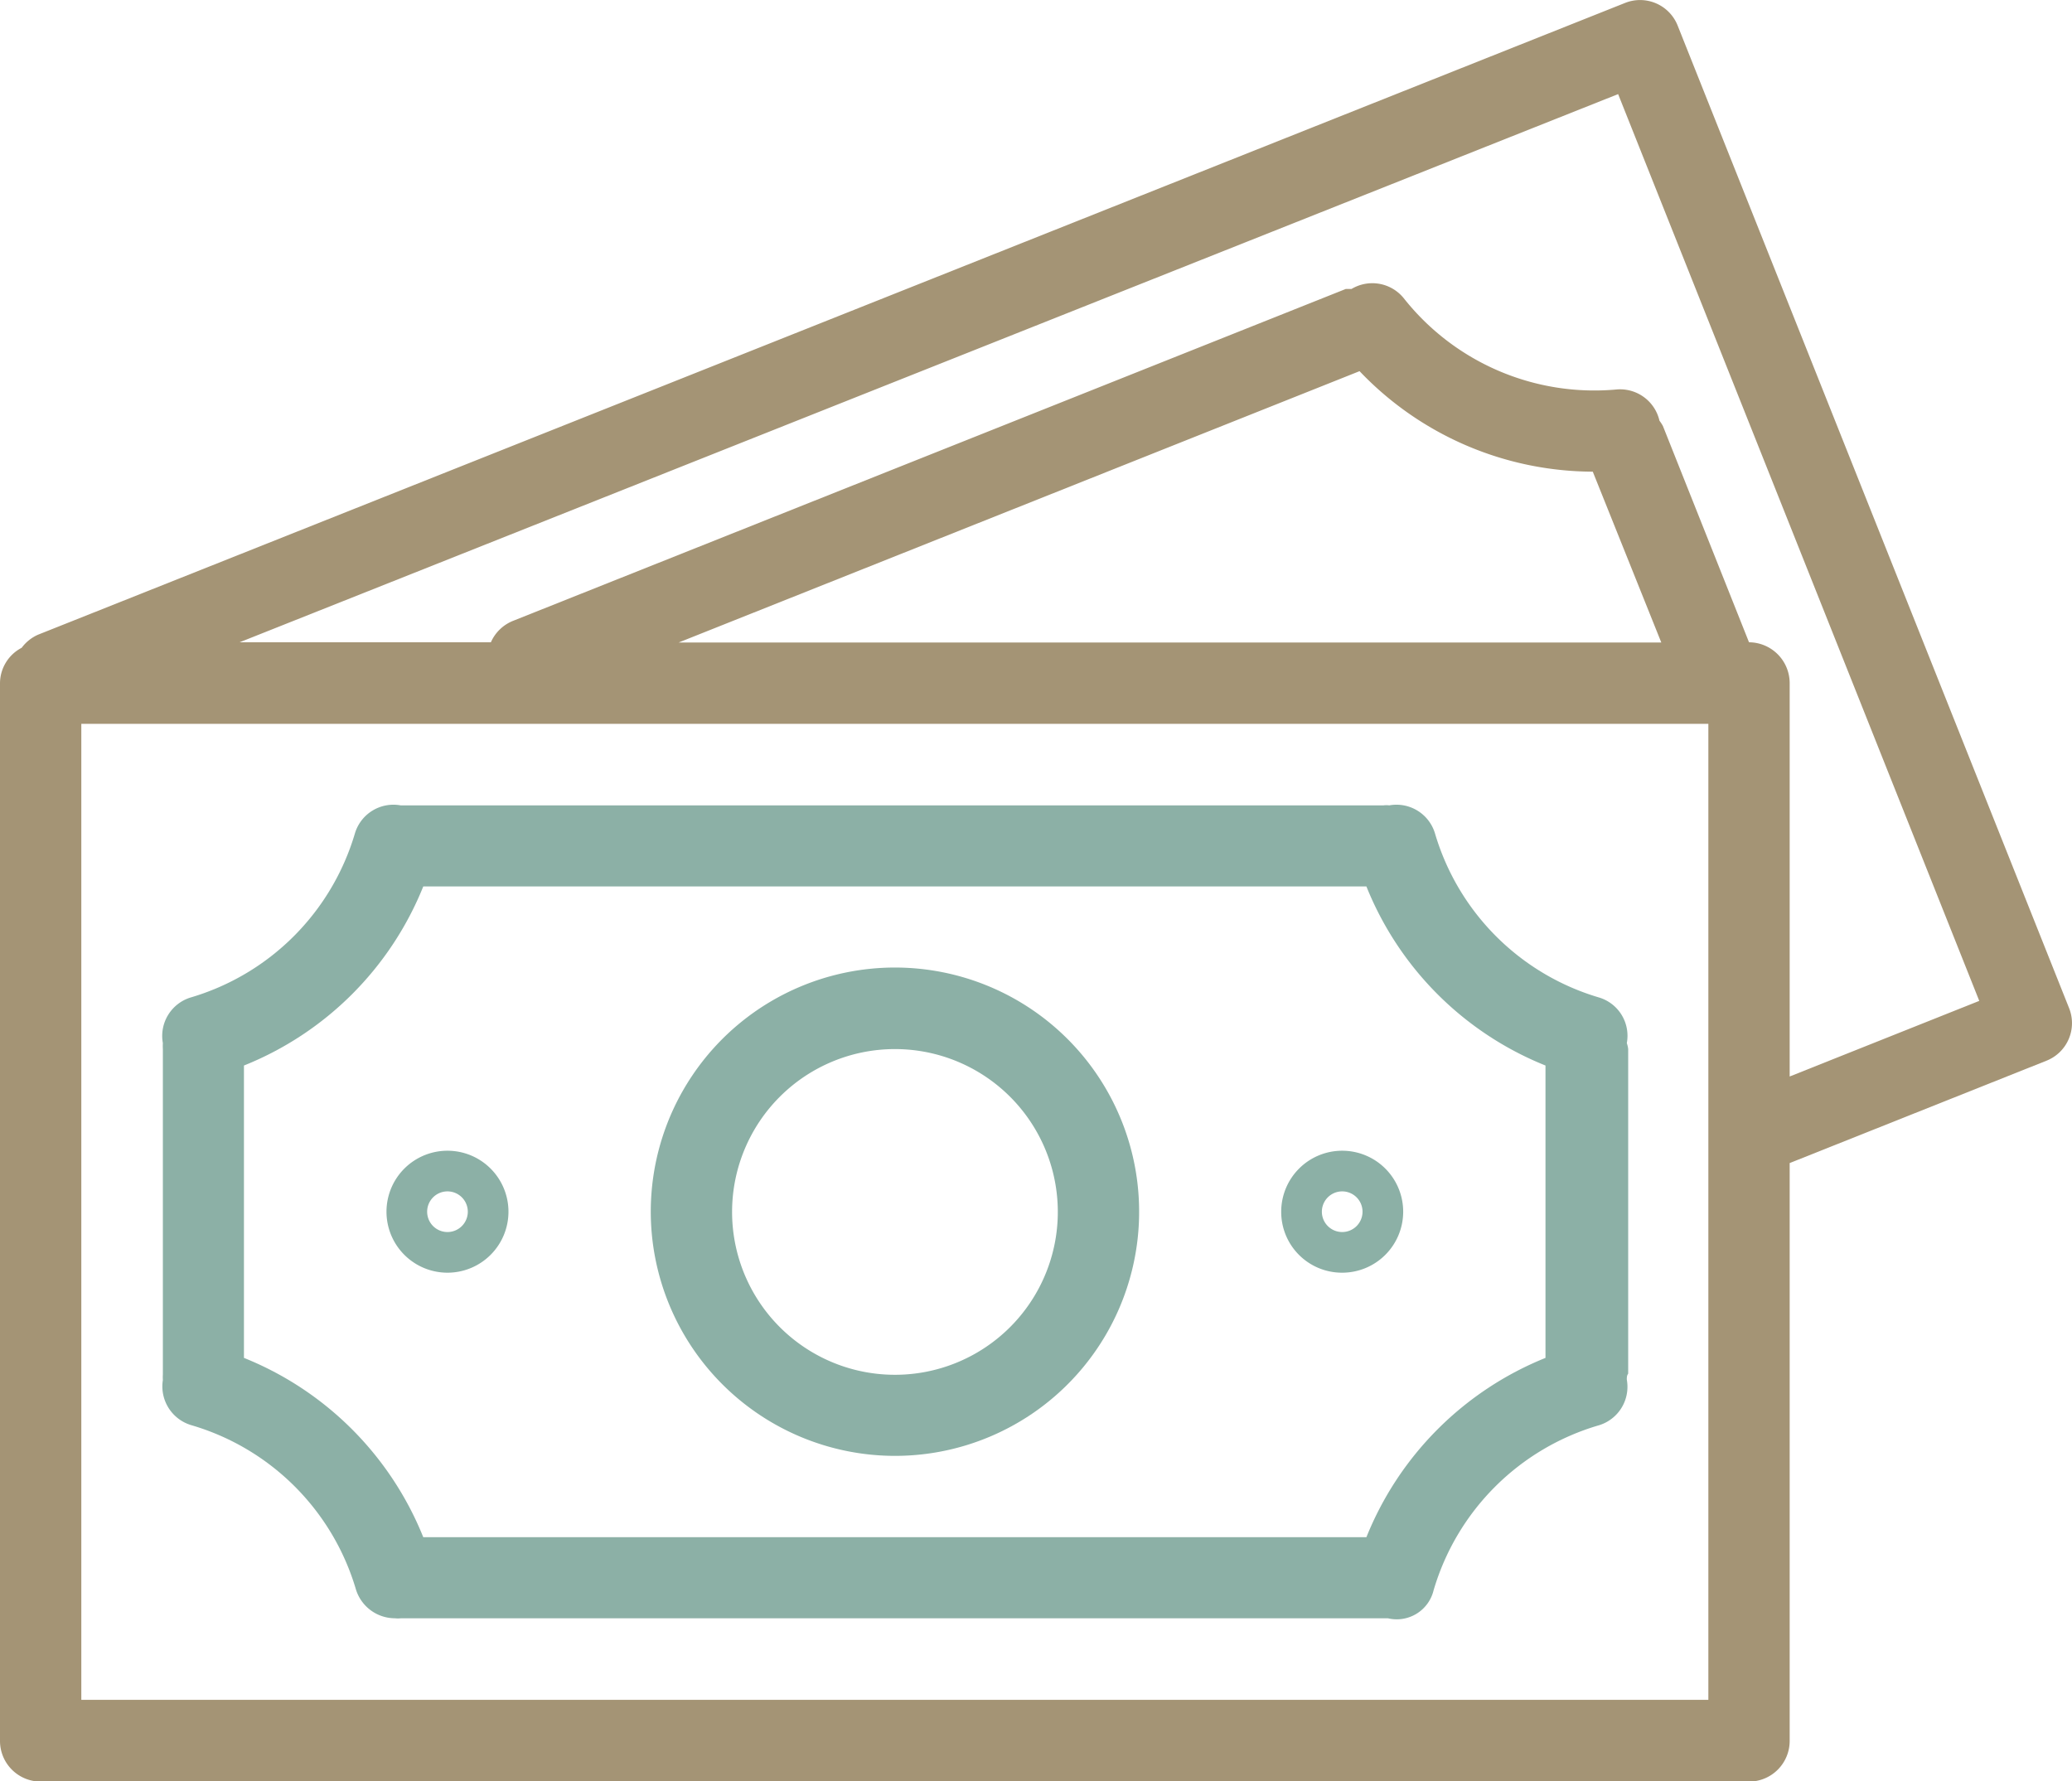
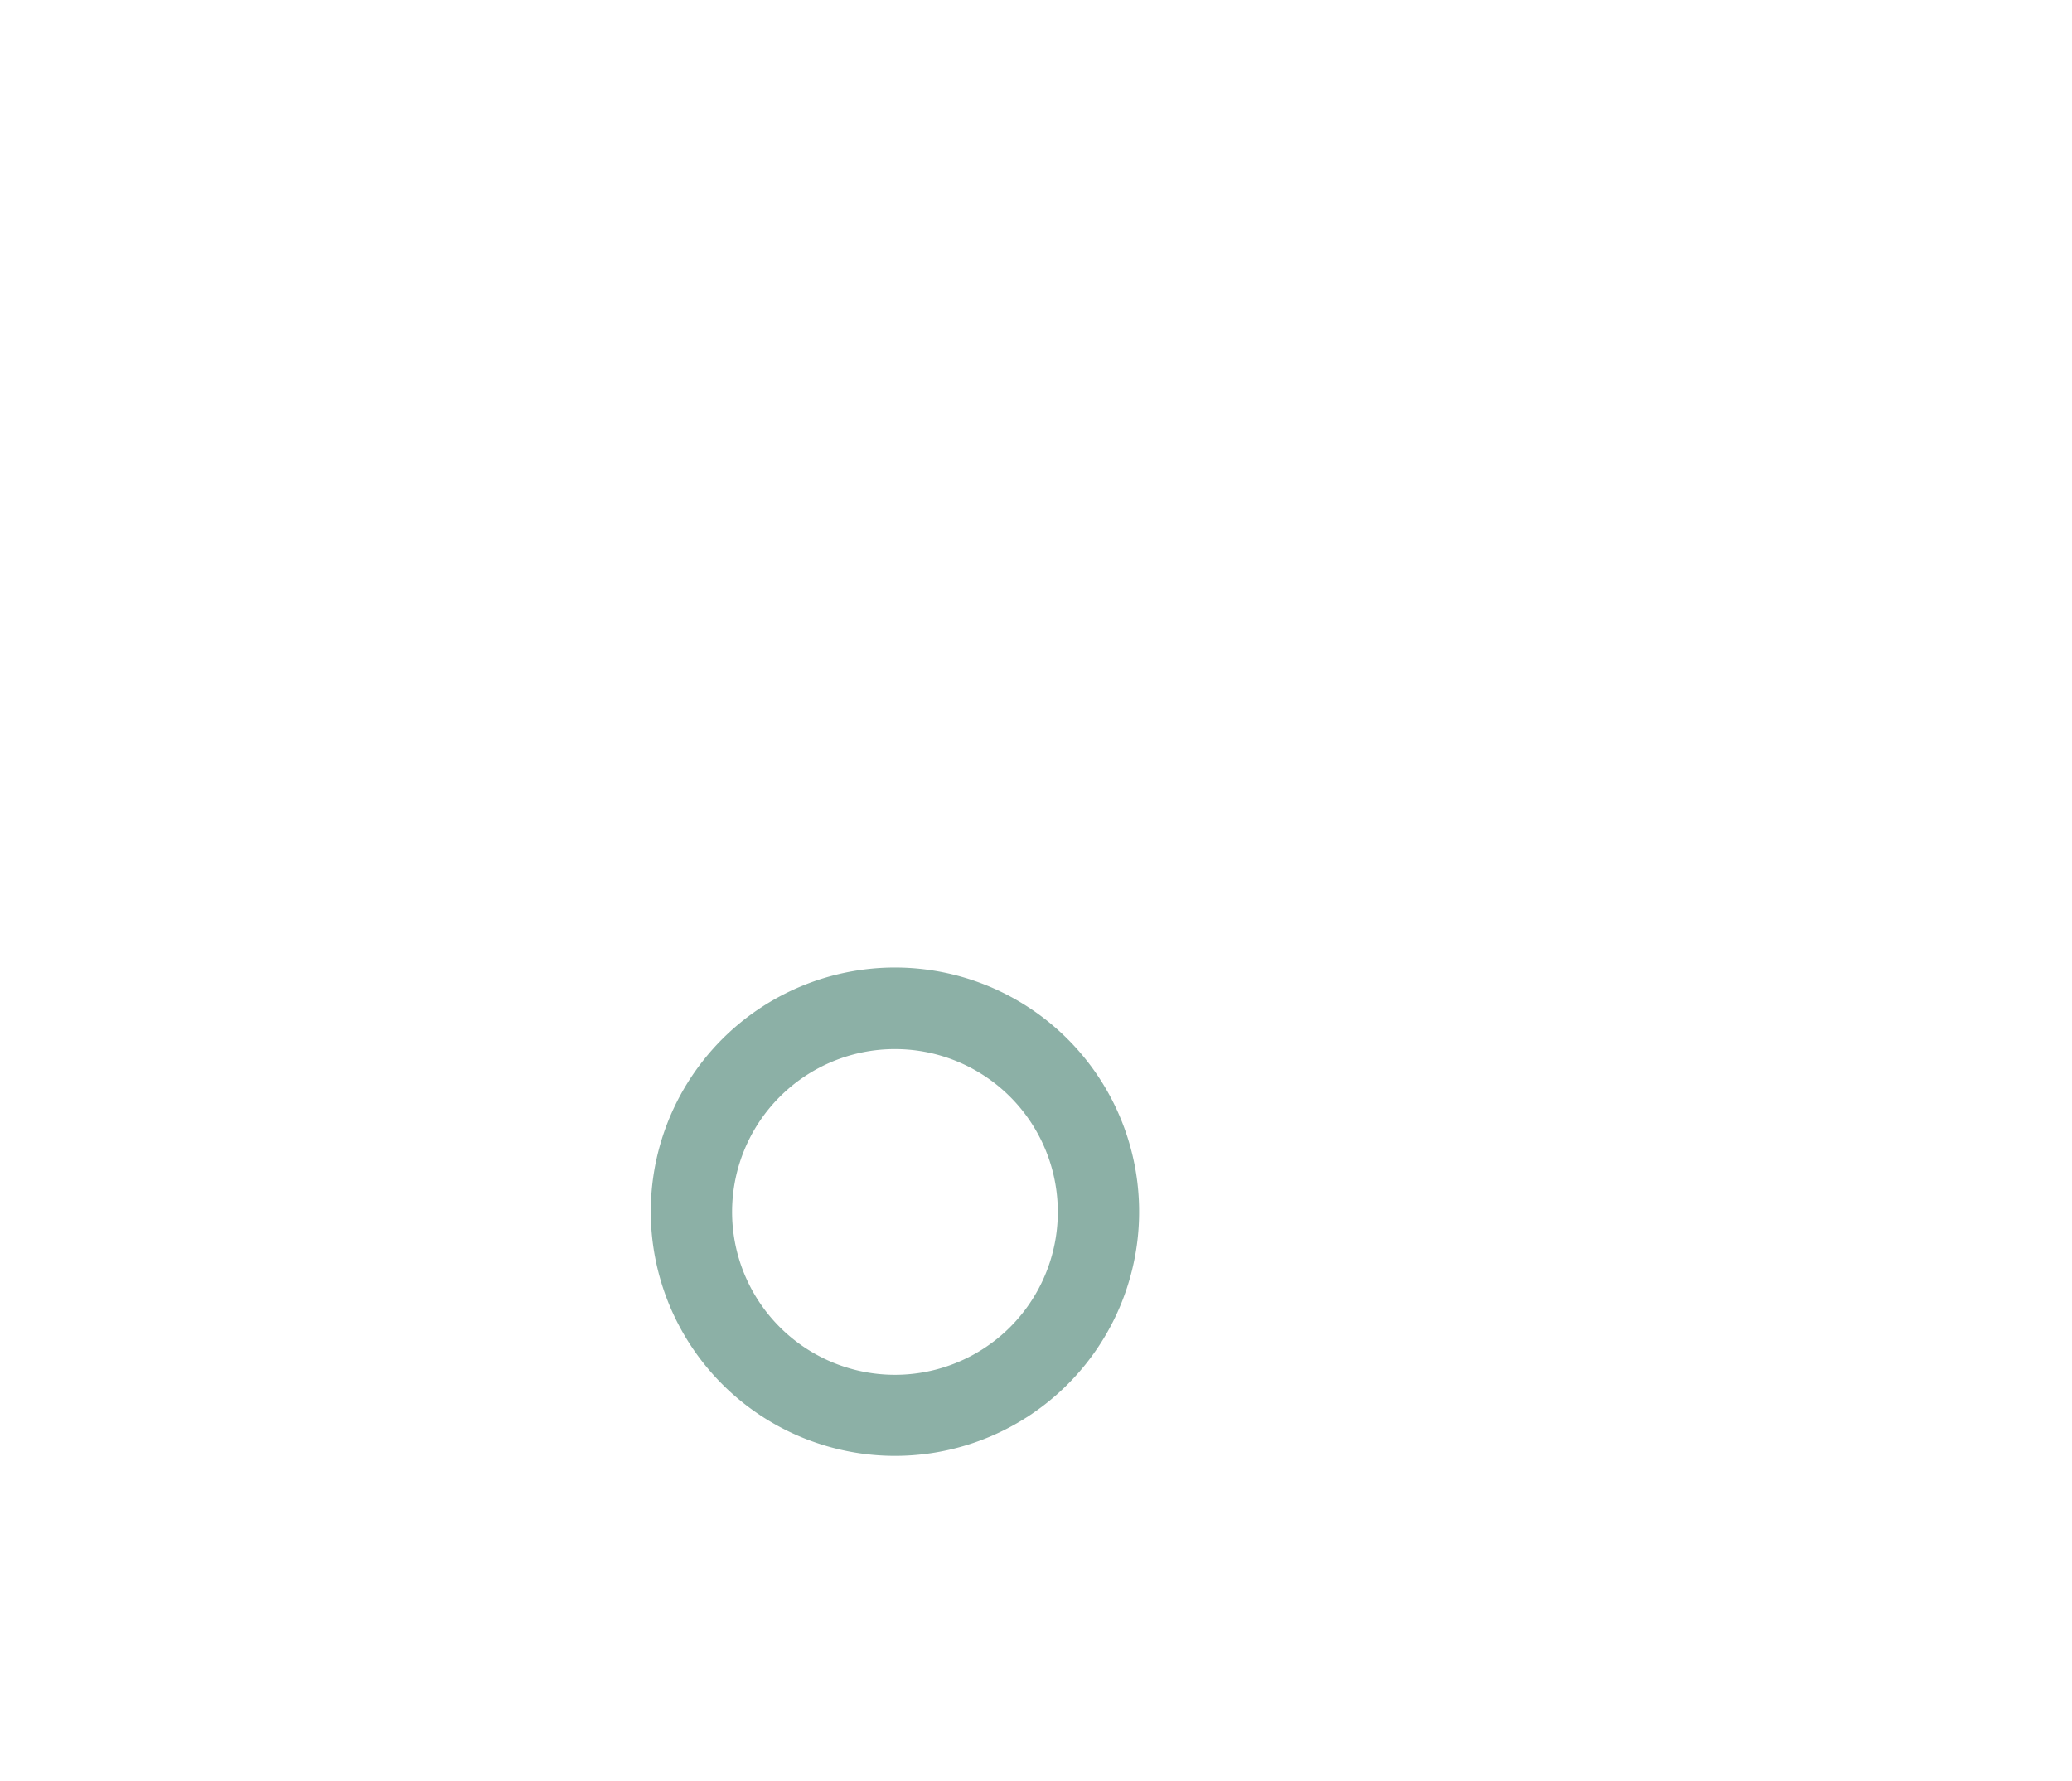
<svg xmlns="http://www.w3.org/2000/svg" viewBox="0 0 90.71 77.98">
  <defs>
    <style>.cls-1{fill:#a49475;}.cls-2{fill:#8cb0a6;}</style>
  </defs>
  <title>23Ресурс 18</title>
  <g id="Слой_2" data-name="Слой 2">
    <g id="Слой_1-2" data-name="Слой 1">
-       <path class="cls-1" d="M90.58,44.13h0l-17.13-43a1.77,1.77,0,0,0-2.31-1h0L1.66,27.79a1.8,1.8,0,0,0-.71.57A1.76,1.76,0,0,0,0,29.91V76.2A1.78,1.78,0,0,0,1.78,78H76.57a1.78,1.78,0,0,0,1.78-1.78V50.92l11.24-4.48A1.77,1.77,0,0,0,90.58,44.13ZM74.79,74.42H3.56V31.69H74.79ZM29.71,28.13,59.52,16.25a14.15,14.15,0,0,0,10.21,4.4l3,7.48Zm48.64,19V29.91a1.79,1.79,0,0,0-1.78-1.79h0l-3.77-9.47a1.82,1.82,0,0,0-.15-.23,1.77,1.77,0,0,0-1.86-1.37,10.64,10.64,0,0,1-9.34-4,1.77,1.77,0,0,0-2.28-.4l-.25,0L22.49,27.17a1.79,1.79,0,0,0-1,.95h-11l60.35-24,15.81,39.7Z" />
-       <path class="cls-2" d="M8.39,62.4a10.62,10.62,0,0,1,7.19,7.18,1.79,1.79,0,0,0,1.71,1.27,1.26,1.26,0,0,0,.27,0l.25,0H60.54l.22,0a1.66,1.66,0,0,0,2-1.22h0A10.65,10.65,0,0,1,70,62.4a1.76,1.76,0,0,0,1.22-2c0-.09,0-.18.06-.26V45.93a1.1,1.1,0,0,0-.06-.26,1.75,1.75,0,0,0-1.22-2,10.62,10.62,0,0,1-7.18-7.19,1.76,1.76,0,0,0-2-1.22,1,1,0,0,0-.25,0H17.81l-.27,0a1.76,1.76,0,0,0-2,1.22,10.63,10.63,0,0,1-7.19,7.19,1.76,1.76,0,0,0-1.22,2,2,2,0,0,0,0,.26V60.18a2,2,0,0,0,0,.24A1.77,1.77,0,0,0,8.39,62.4Zm2.29-15.75a14.12,14.12,0,0,0,7.85-7.84H59.82a14.11,14.11,0,0,0,7.84,7.84v12.8a14.15,14.15,0,0,0-7.84,7.85H18.53a14.14,14.14,0,0,0-7.85-7.85Z" />
      <path class="cls-2" d="M39.17,63.74A10.69,10.69,0,1,0,28.49,53.05,10.7,10.7,0,0,0,39.17,63.74Zm0-17.81a7.13,7.13,0,1,1-7.12,7.12A7.13,7.13,0,0,1,39.17,45.93Z" />
-       <path class="cls-2" d="M19.59,55.72a2.67,2.67,0,1,0-2.67-2.67A2.67,2.67,0,0,0,19.59,55.72Zm0-3.56a.89.89,0,1,1-.89.89A.89.89,0,0,1,19.59,52.16Z" />
-       <path class="cls-2" d="M58.76,55.72a2.67,2.67,0,1,0-2.67-2.67A2.66,2.66,0,0,0,58.76,55.72Zm0-3.56a.89.89,0,1,1-.89.89A.89.89,0,0,1,58.76,52.16Z" />
    </g>
  </g>
</svg>